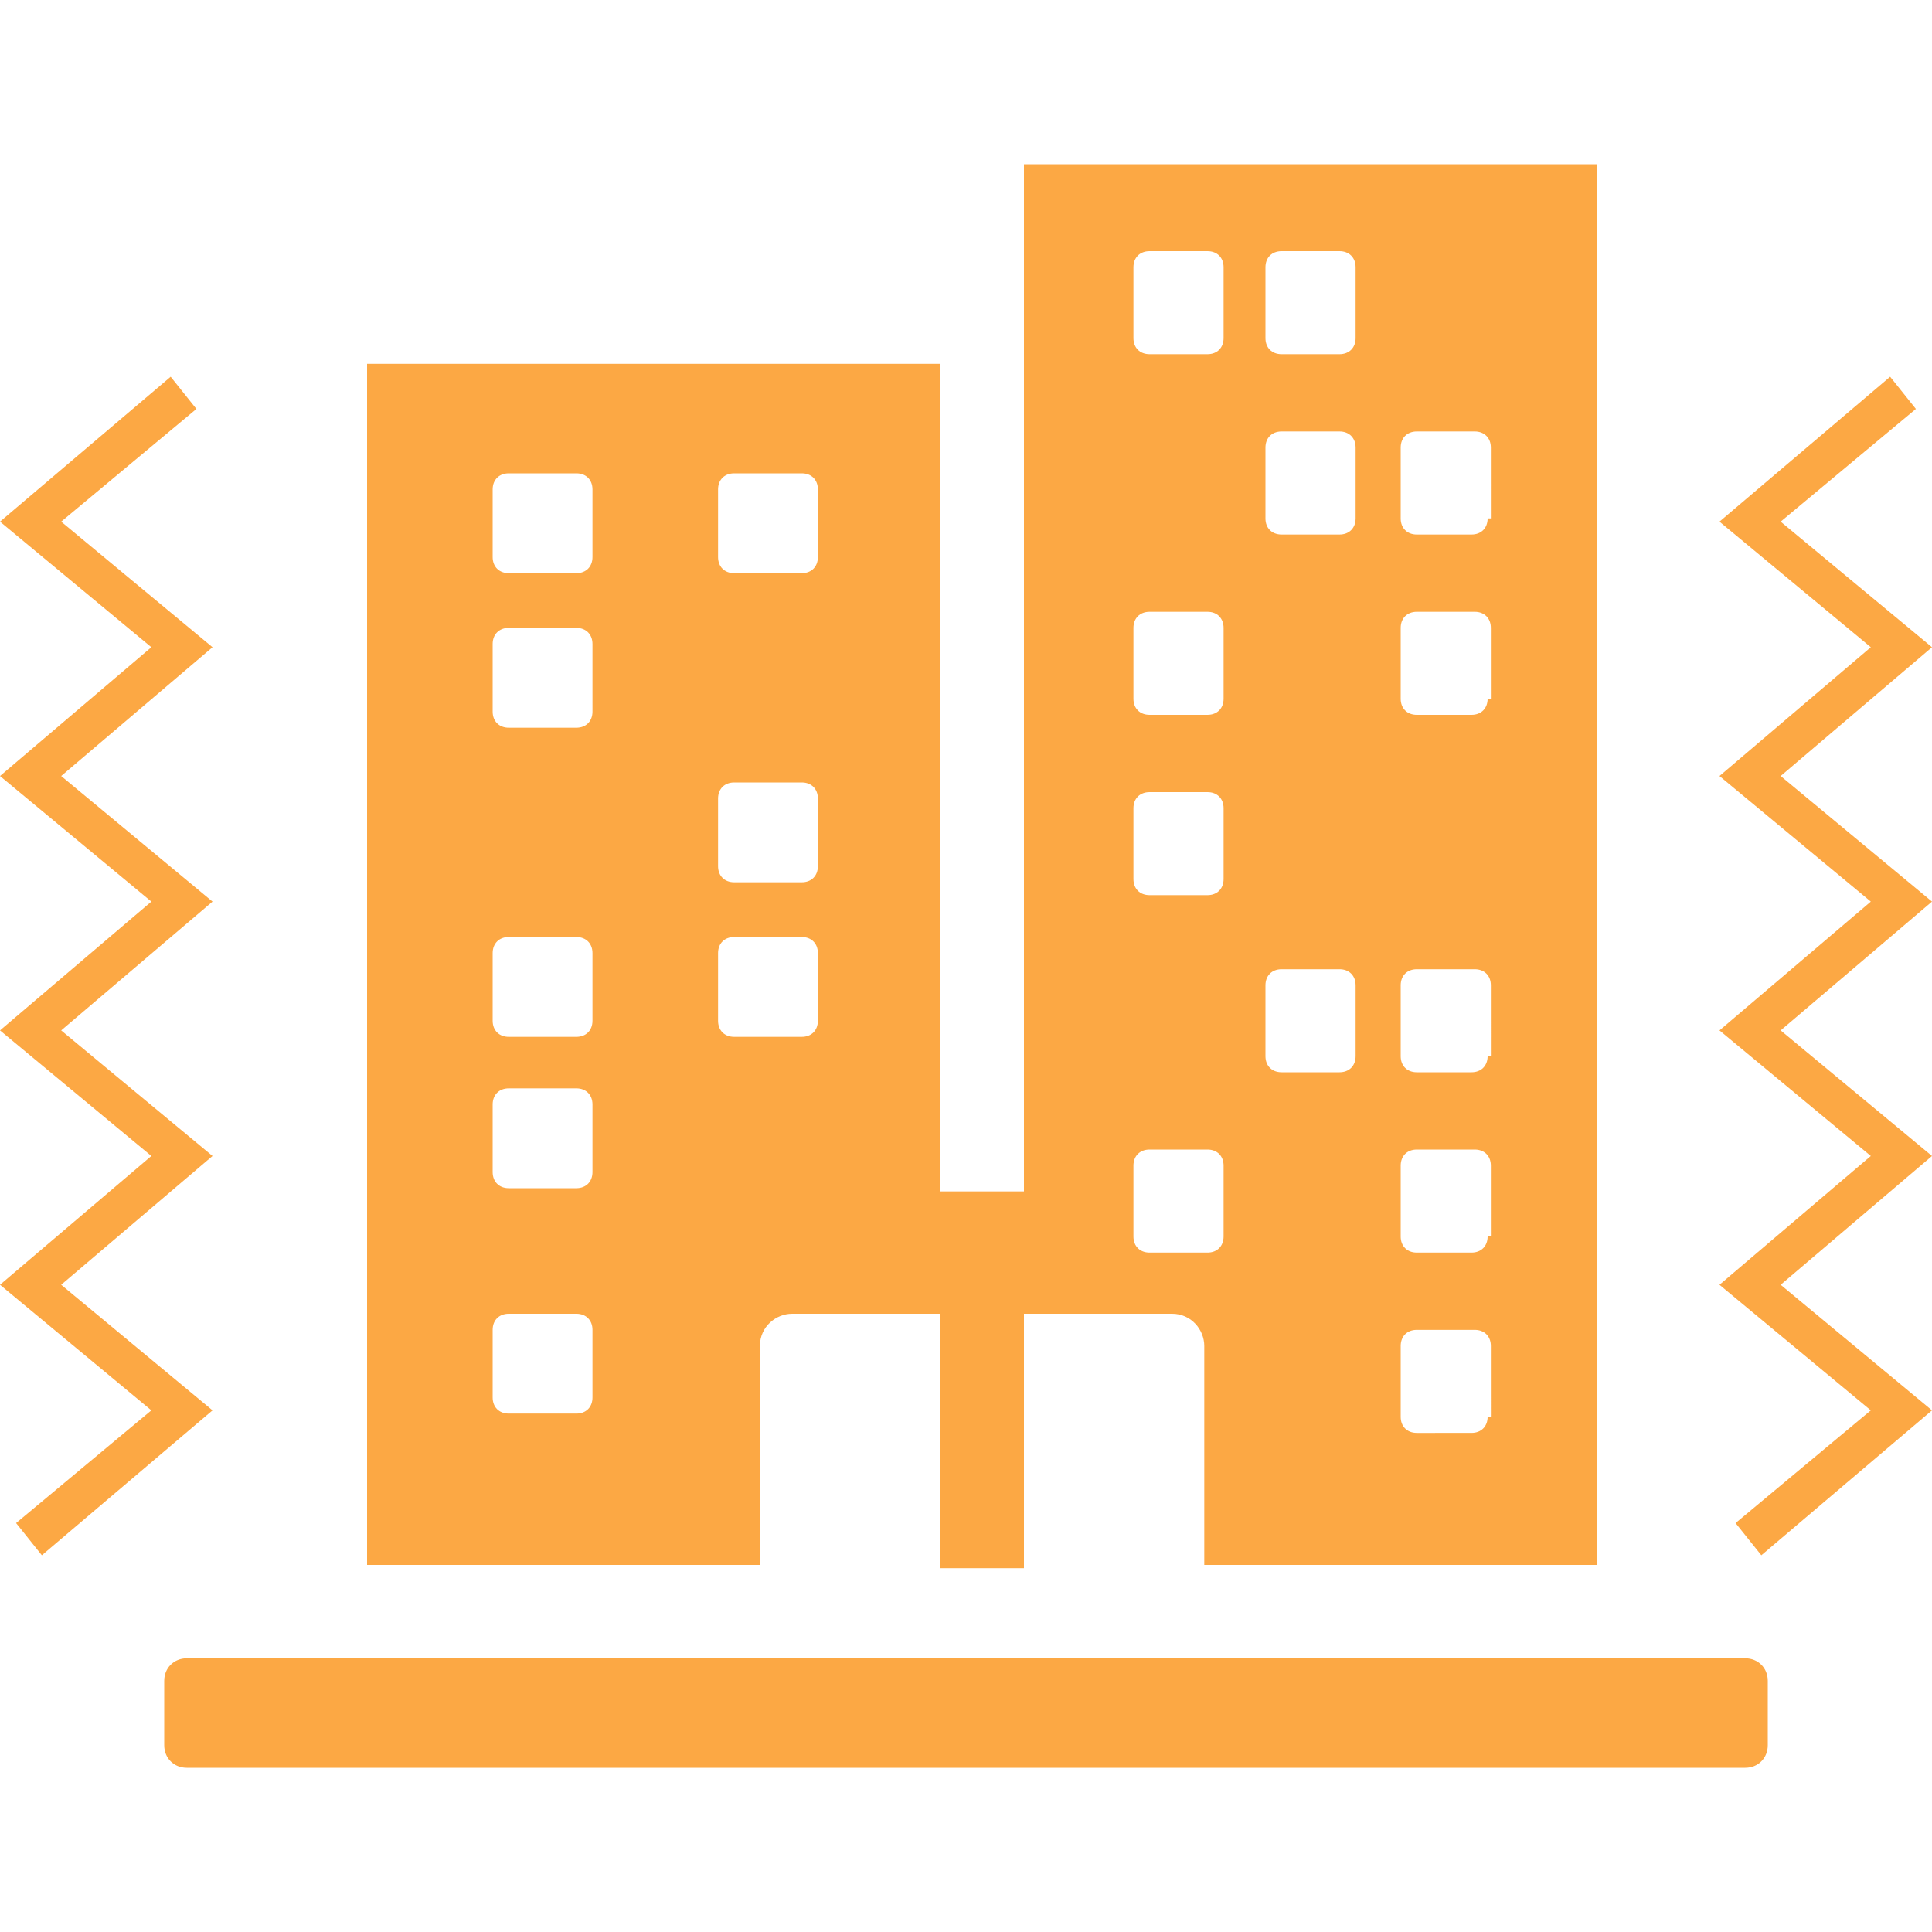
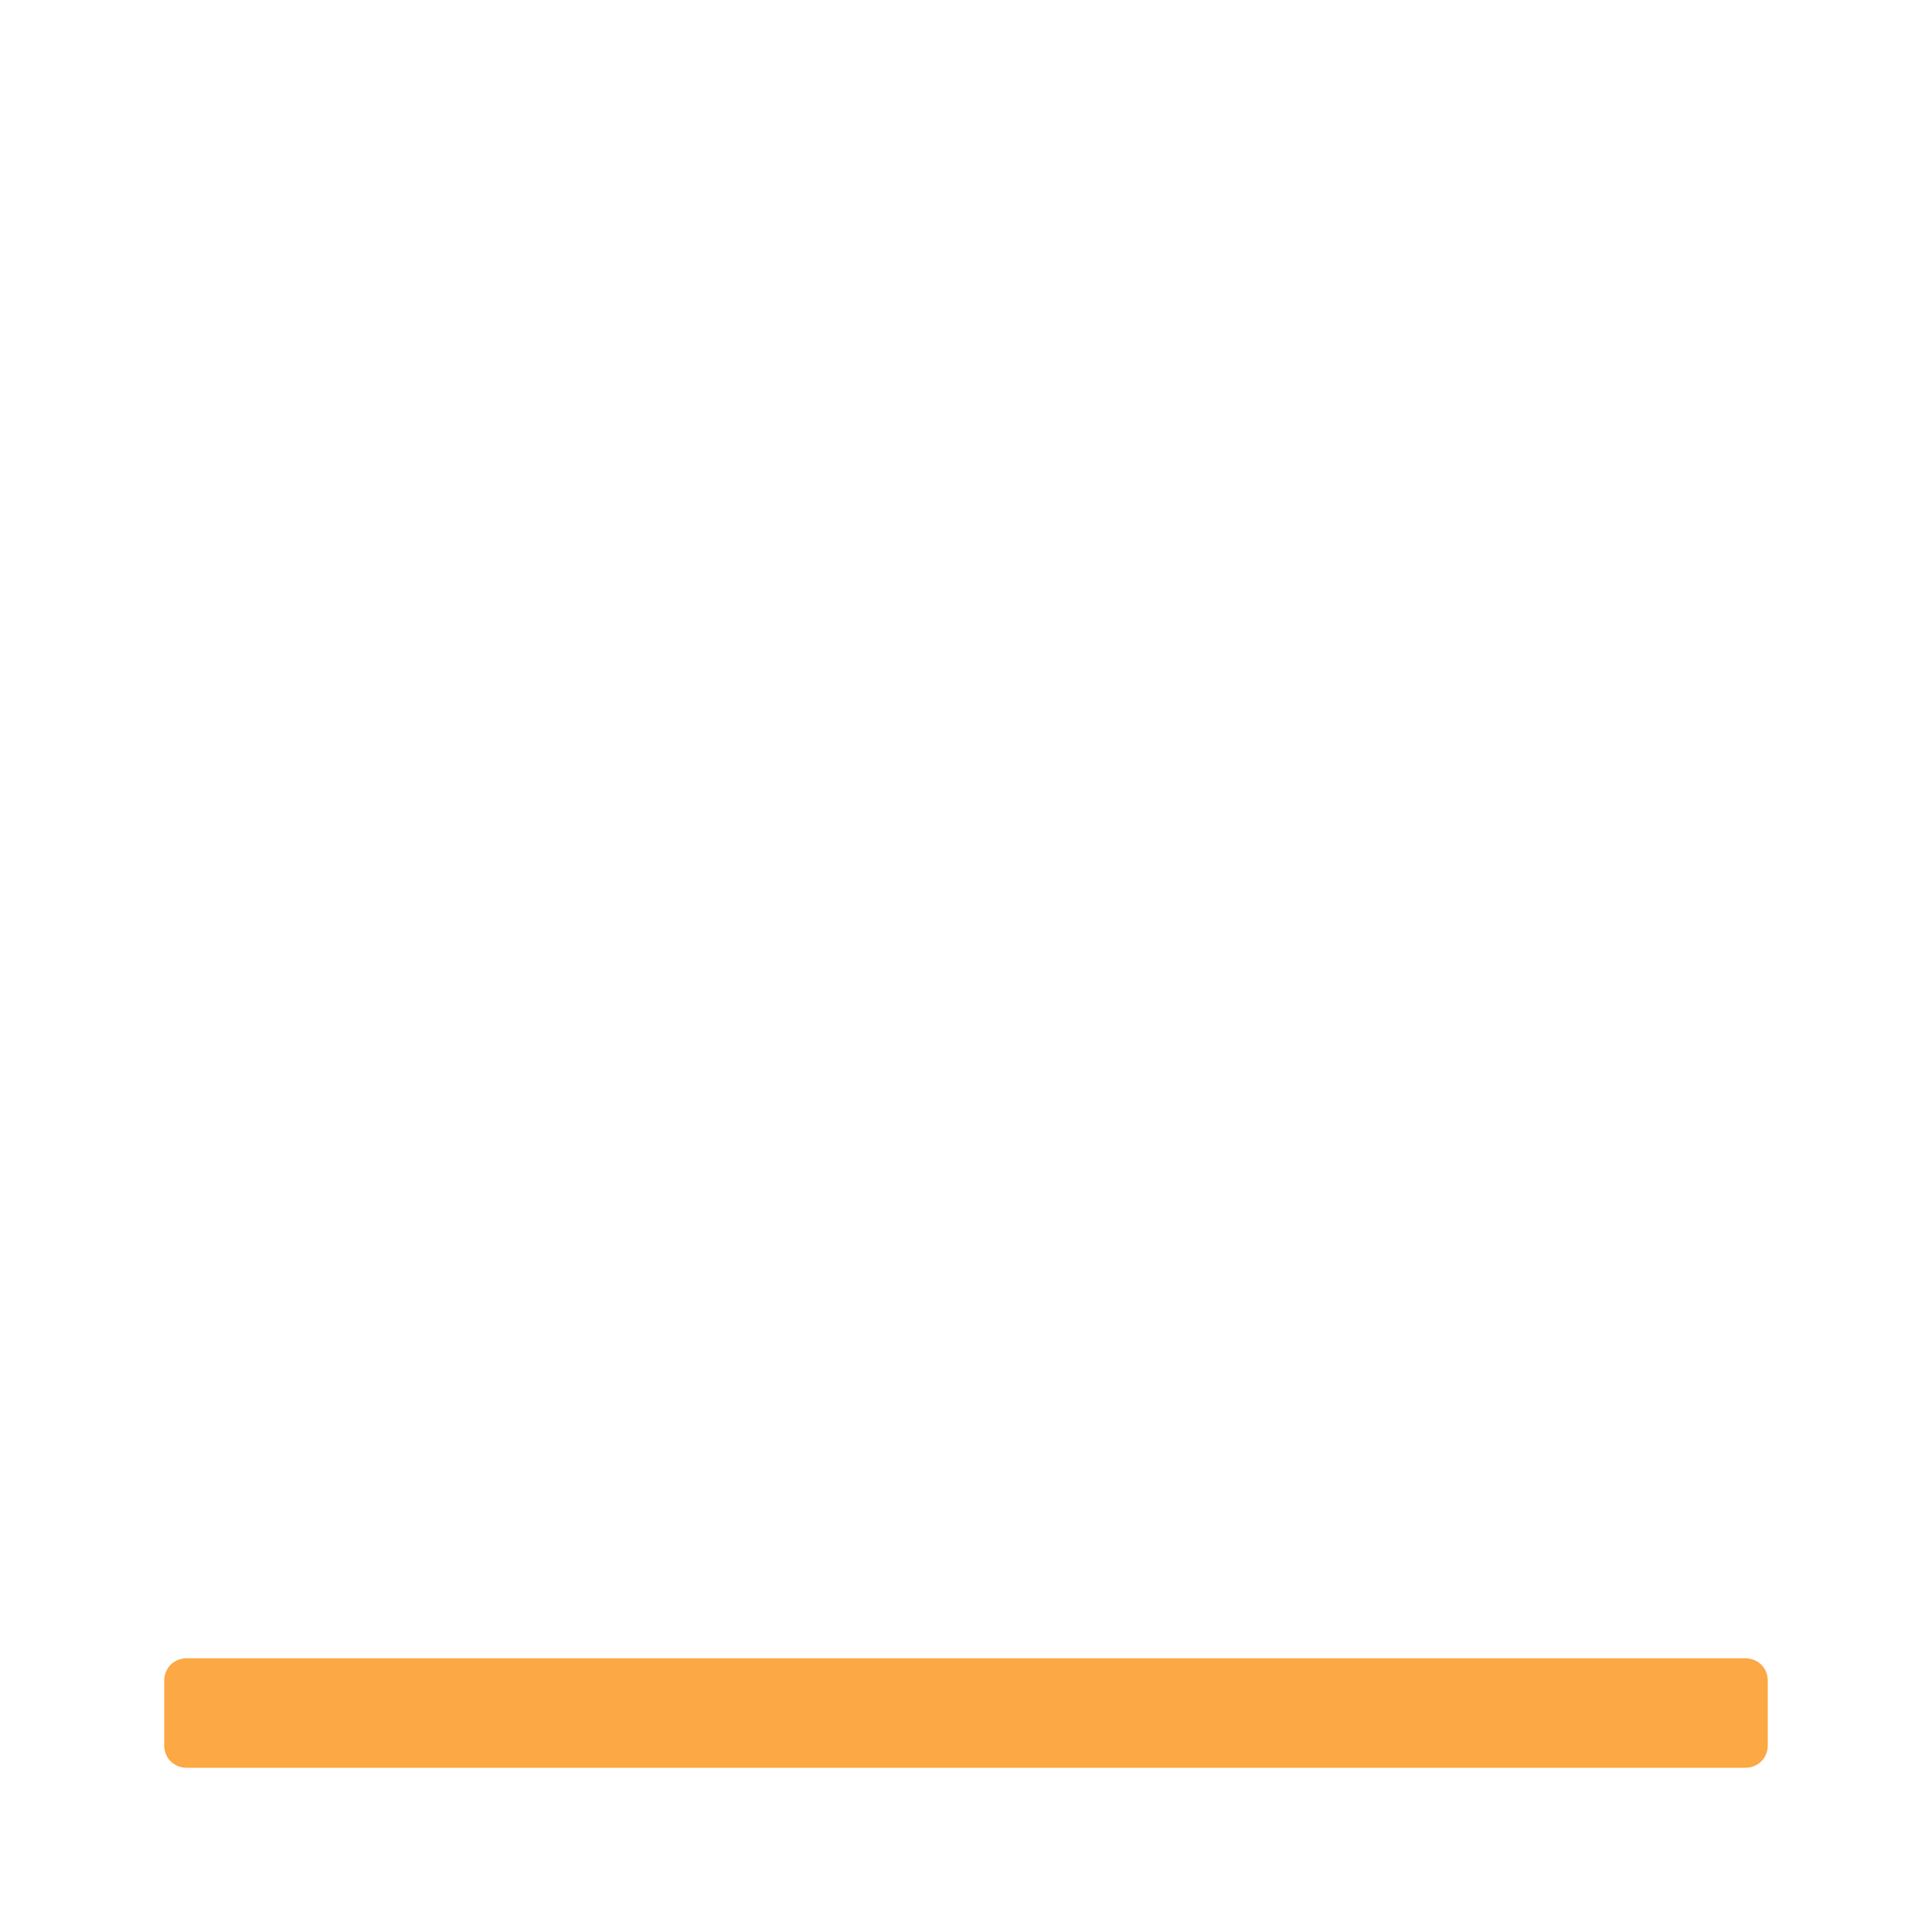
<svg xmlns="http://www.w3.org/2000/svg" version="1.1" id="Layer_1" x="0px" y="0px" viewBox="0 0 60 60" style="enable-background:new 0 0 60 60;" xml:space="preserve">
  <style type="text/css">
	.st0{fill:#FCA844;}
	.st1{fill-rule:evenodd;clip-rule:evenodd;fill:#FCA844;}
</style>
  <g>
    <g>
      <g>
        <g>
          <path class="st0" d="M54.2,54.9H5.8c-0.4,0-0.7-0.3-0.7-0.7v-2c0-0.4,0.3-0.7,0.7-0.7h48.4c0.4,0,0.7,0.3,0.7,0.7v2      C54.9,54.6,54.6,54.9,54.2,54.9z" />
        </g>
      </g>
-       <path class="st0" d="M31.8,5.1V37h-2.6V11.3H11.4v37.3h12.2v-6.8c0-0.6,0.5-1,1-1h4.6v7.9h2.6v-7.9h4.6c0.6,0,1,0.5,1,1v6.8h12.2    V5.1H31.8z M18.4,43.4c0,0.3-0.2,0.5-0.5,0.5h-2.1c-0.3,0-0.5-0.2-0.5-0.5v-2.1c0-0.3,0.2-0.5,0.5-0.5h2.1c0.3,0,0.5,0.2,0.5,0.5    V43.4z M18.4,36.4c0,0.3-0.2,0.5-0.5,0.5h-2.1c-0.3,0-0.5-0.2-0.5-0.5v-2.1c0-0.3,0.2-0.5,0.5-0.5h2.1c0.3,0,0.5,0.2,0.5,0.5V36.4    z M18.4,31.7c0,0.3-0.2,0.5-0.5,0.5h-2.1c-0.3,0-0.5-0.2-0.5-0.5v-2.1c0-0.3,0.2-0.5,0.5-0.5h2.1c0.3,0,0.5,0.2,0.5,0.5V31.7z     M18.4,22.1c0,0.3-0.2,0.5-0.5,0.5h-2.1c-0.3,0-0.5-0.2-0.5-0.5V20c0-0.3,0.2-0.5,0.5-0.5h2.1c0.3,0,0.5,0.2,0.5,0.5V22.1z     M18.4,17.3c0,0.3-0.2,0.5-0.5,0.5h-2.1c-0.3,0-0.5-0.2-0.5-0.5v-2.1c0-0.3,0.2-0.5,0.5-0.5h2.1c0.3,0,0.5,0.2,0.5,0.5V17.3z     M25.4,31.7c0,0.3-0.2,0.5-0.5,0.5h-2.1c-0.3,0-0.5-0.2-0.5-0.5v-2.1c0-0.3,0.2-0.5,0.5-0.5h2.1c0.3,0,0.5,0.2,0.5,0.5V31.7z     M25.4,26.9c0,0.3-0.2,0.5-0.5,0.5h-2.1c-0.3,0-0.5-0.2-0.5-0.5v-2.1c0-0.3,0.2-0.5,0.5-0.5h2.1c0.3,0,0.5,0.2,0.5,0.5V26.9z     M25.4,17.3c0,0.3-0.2,0.5-0.5,0.5h-2.1c-0.3,0-0.5-0.2-0.5-0.5v-2.1c0-0.3,0.2-0.5,0.5-0.5h2.1c0.3,0,0.5,0.2,0.5,0.5V17.3z     M38,38.4c0,0.3-0.2,0.5-0.5,0.5h-1.8c-0.3,0-0.5-0.2-0.5-0.5v-2.2c0-0.3,0.2-0.5,0.5-0.5h1.8c0.3,0,0.5,0.2,0.5,0.5V38.4z     M38,27.3c0,0.3-0.2,0.5-0.5,0.5h-1.8c-0.3,0-0.5-0.2-0.5-0.5v-2.2c0-0.3,0.2-0.5,0.5-0.5h1.8c0.3,0,0.5,0.2,0.5,0.5V27.3z     M38,21.7c0,0.3-0.2,0.5-0.5,0.5h-1.8c-0.3,0-0.5-0.2-0.5-0.5v-2.2c0-0.3,0.2-0.5,0.5-0.5h1.8c0.3,0,0.5,0.2,0.5,0.5V21.7z     M38,10.5c0,0.3-0.2,0.5-0.5,0.5h-1.8c-0.3,0-0.5-0.2-0.5-0.5V8.3c0-0.3,0.2-0.5,0.5-0.5h1.8c0.3,0,0.5,0.2,0.5,0.5V10.5z     M42.1,32.8c0,0.3-0.2,0.5-0.5,0.5h-1.8c-0.3,0-0.5-0.2-0.5-0.5v-2.2c0-0.3,0.2-0.5,0.5-0.5h1.8c0.3,0,0.5,0.2,0.5,0.5V32.8z     M42.1,16.1c0,0.3-0.2,0.5-0.5,0.5h-1.8c-0.3,0-0.5-0.2-0.5-0.5v-2.2c0-0.3,0.2-0.5,0.5-0.5h1.8c0.3,0,0.5,0.2,0.5,0.5V16.1z     M42.1,10.5c0,0.3-0.2,0.5-0.5,0.5h-1.8c-0.3,0-0.5-0.2-0.5-0.5V8.3c0-0.3,0.2-0.5,0.5-0.5h1.8c0.3,0,0.5,0.2,0.5,0.5V10.5z     M46.2,44c0,0.3-0.2,0.5-0.5,0.5H44c-0.3,0-0.5-0.2-0.5-0.5v-2.2c0-0.3,0.2-0.5,0.5-0.5h1.8c0.3,0,0.5,0.2,0.5,0.5V44z M46.2,38.4    c0,0.3-0.2,0.5-0.5,0.5H44c-0.3,0-0.5-0.2-0.5-0.5v-2.2c0-0.3,0.2-0.5,0.5-0.5h1.8c0.3,0,0.5,0.2,0.5,0.5V38.4z M46.2,32.8    c0,0.3-0.2,0.5-0.5,0.5H44c-0.3,0-0.5-0.2-0.5-0.5v-2.2c0-0.3,0.2-0.5,0.5-0.5h1.8c0.3,0,0.5,0.2,0.5,0.5V32.8z M46.2,21.7    c0,0.3-0.2,0.5-0.5,0.5H44c-0.3,0-0.5-0.2-0.5-0.5v-2.2c0-0.3,0.2-0.5,0.5-0.5h1.8c0.3,0,0.5,0.2,0.5,0.5V21.7z M46.2,16.1    c0,0.3-0.2,0.5-0.5,0.5H44c-0.3,0-0.5-0.2-0.5-0.5v-2.2c0-0.3,0.2-0.5,0.5-0.5h1.8c0.3,0,0.5,0.2,0.5,0.5V16.1z" />
    </g>
    <g>
-       <polygon class="st0" points="1.3,48.3 0.5,47.3 4.7,43.8 0,39.9 4.7,35.9 0,32 4.7,28 0,24.1 4.7,20.1 0,16.2 5.3,11.7 6.1,12.7     1.9,16.2 6.6,20.1 1.9,24.1 6.6,28 1.9,32 6.6,35.9 1.9,39.9 6.6,43.8   " />
-       <polygon class="st0" points="54.7,48.3 53.9,47.3 58.1,43.8 53.4,39.9 58.1,35.9 53.4,32 58.1,28 53.4,24.1 58.1,20.1 53.4,16.2     58.7,11.7 59.5,12.7 55.3,16.2 60,20.1 55.3,24.1 60,28 55.3,32 60,35.9 55.3,39.9 60,43.8   " />
-     </g>
+       </g>
  </g>
</svg>